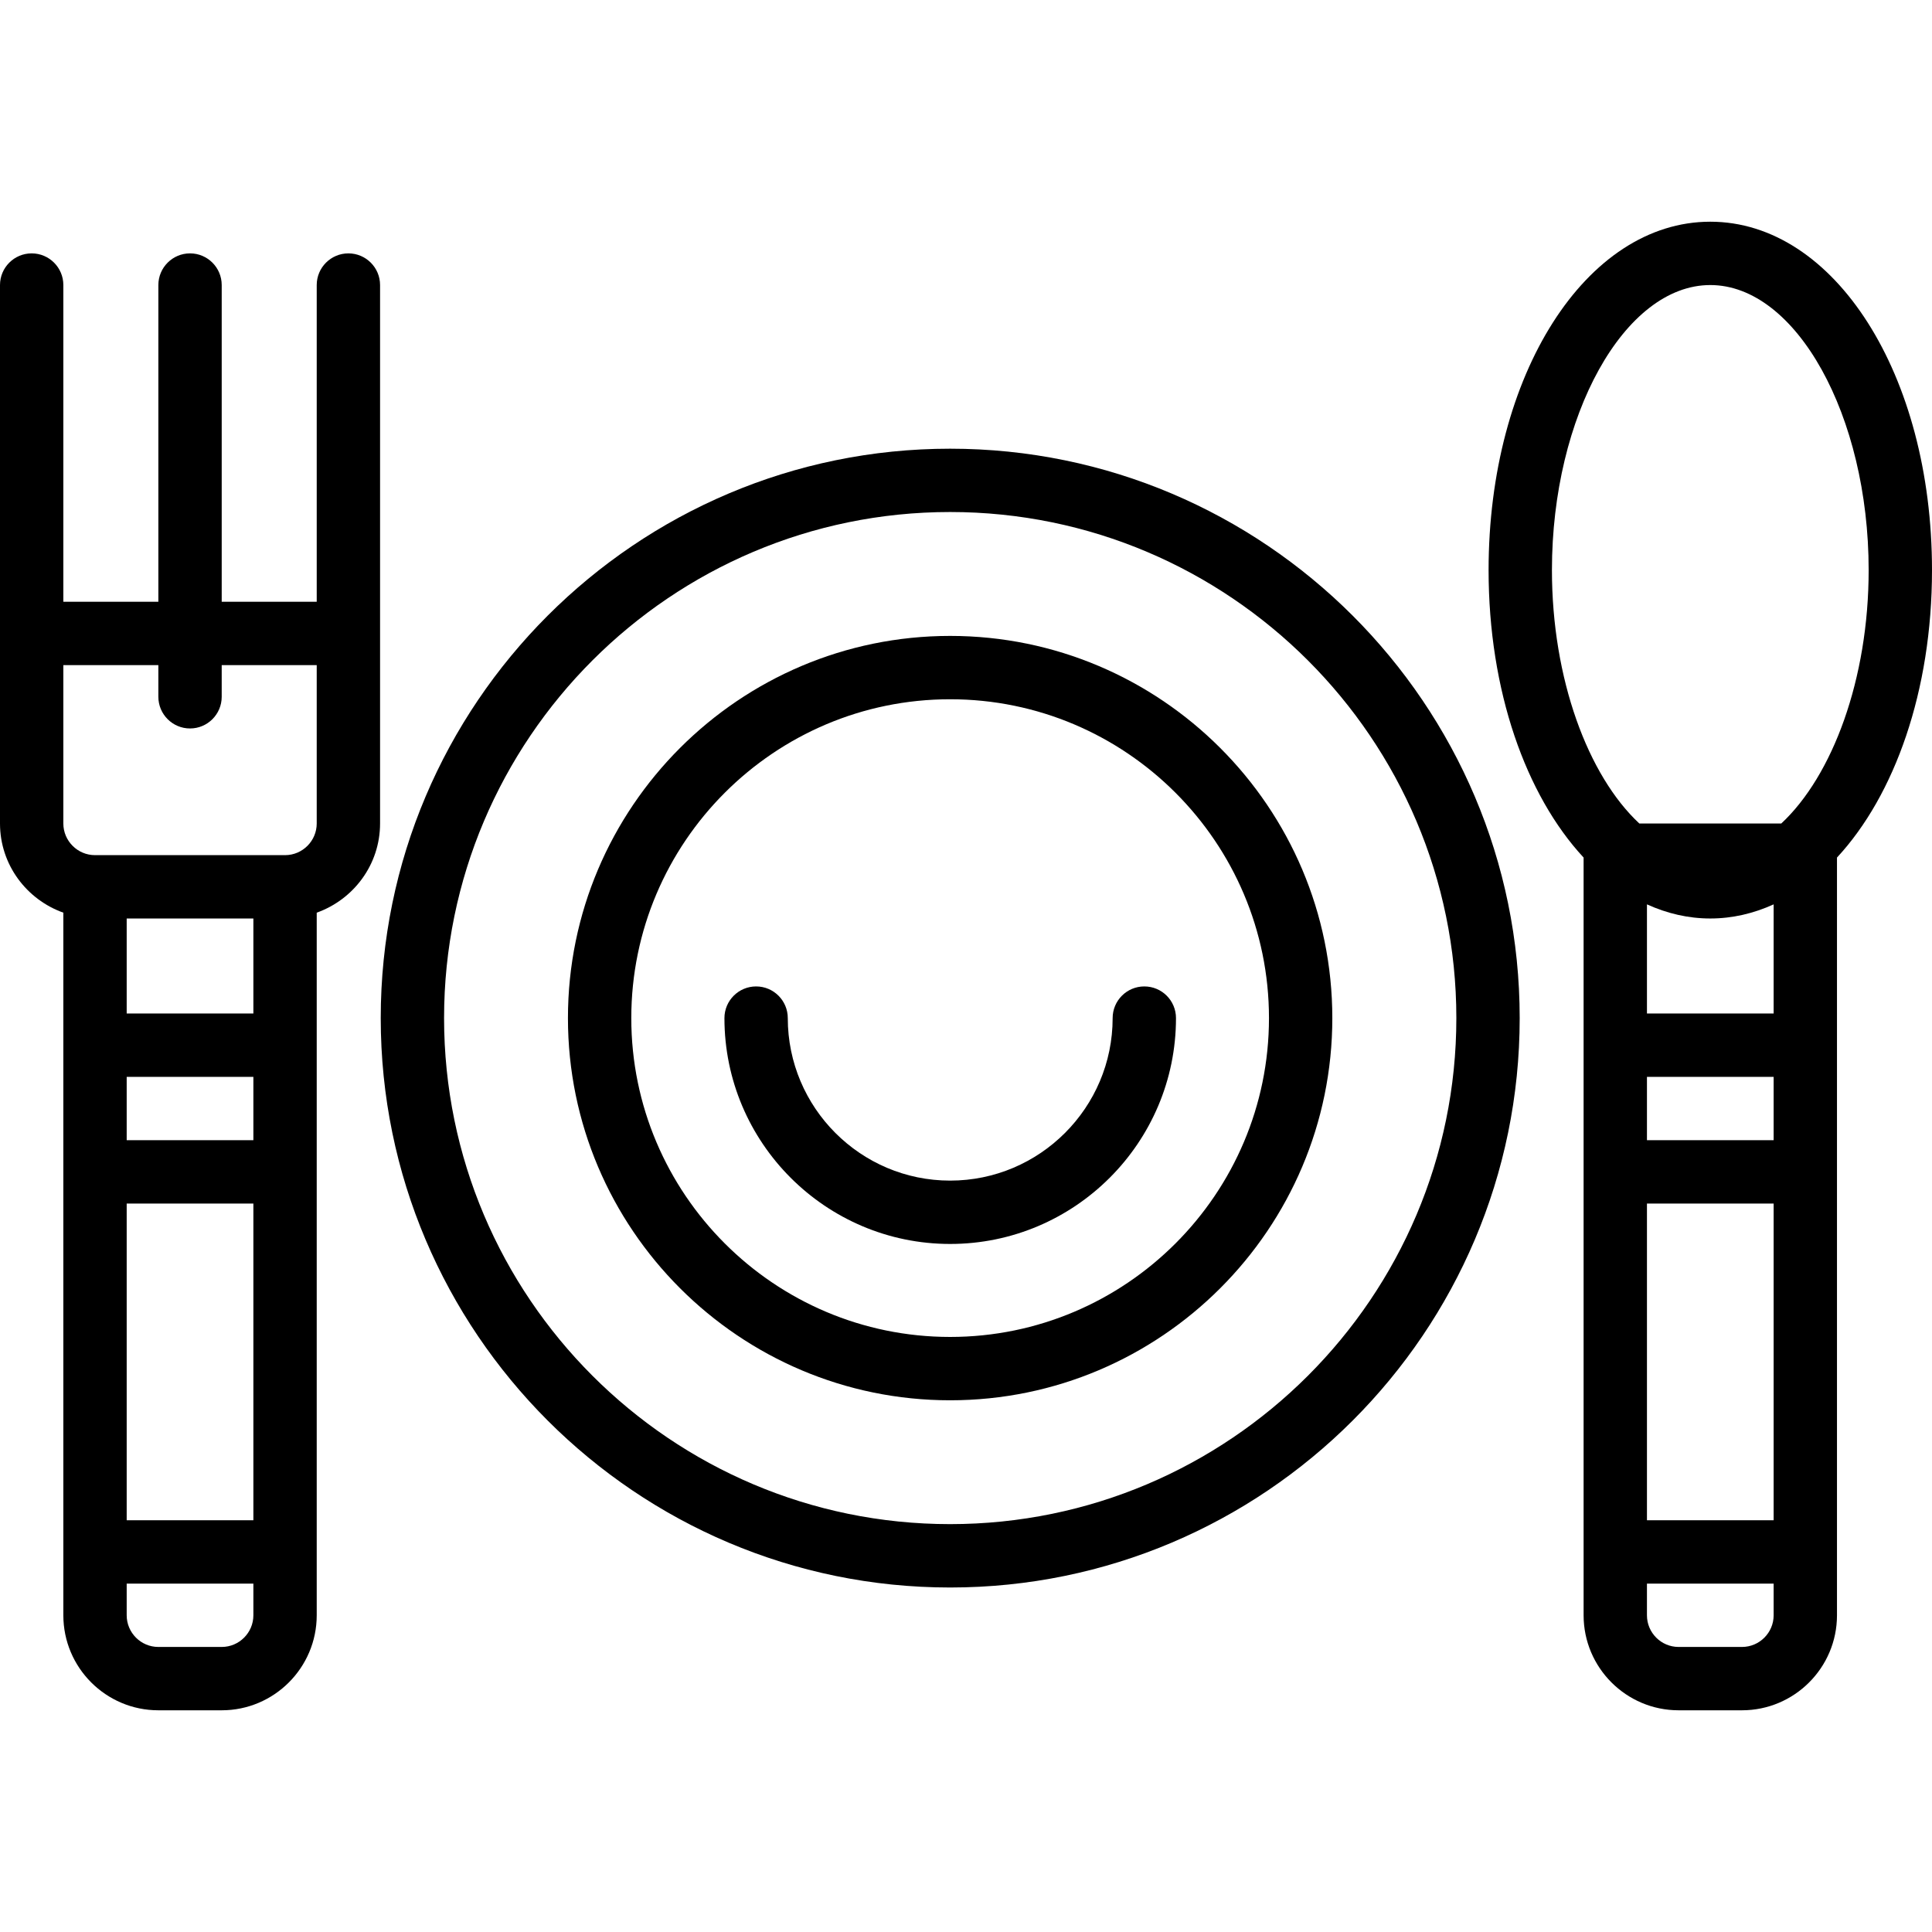
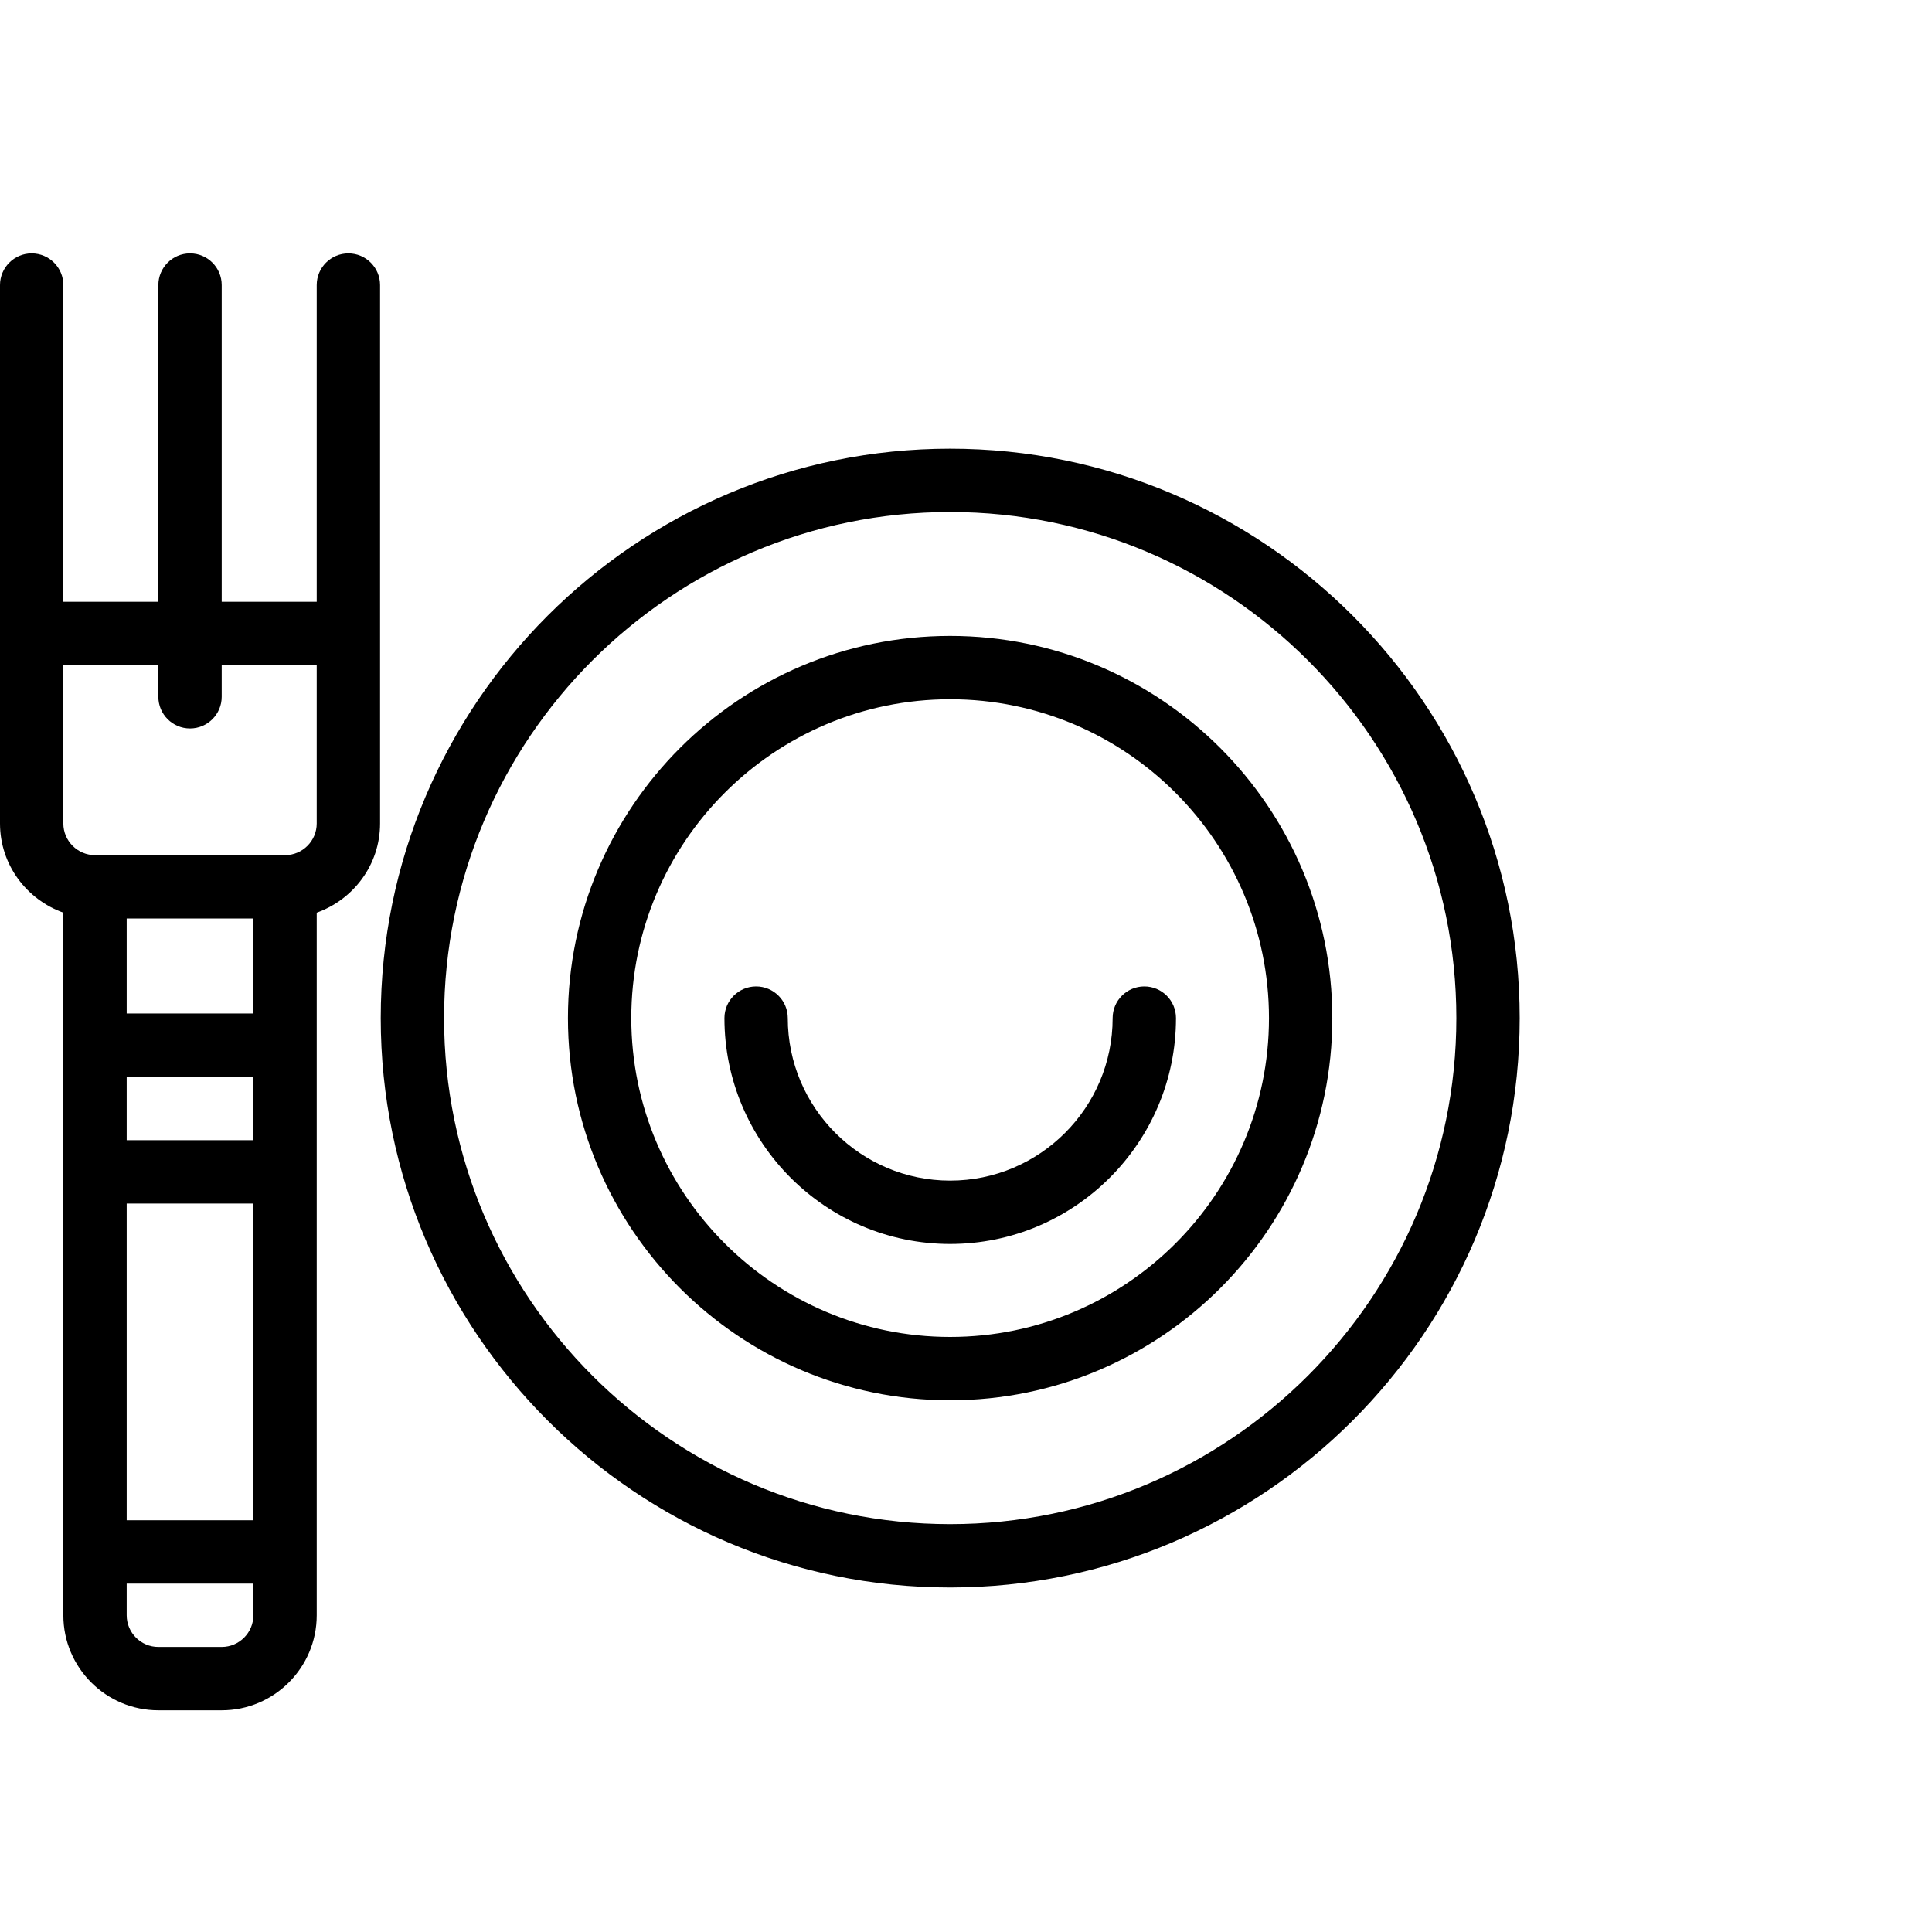
<svg xmlns="http://www.w3.org/2000/svg" fill="#000000" height="800px" width="800px" version="1.1" id="Layer_1" viewBox="0 0 488 488" xml:space="preserve">
  <g>
    <g>
      <g>
        <path d="M239.984,113.336c-79.304,0-143.816,64.512-143.816,143.824s64.512,143.824,143.816,143.824     c79.336,0,143.872-64.512,143.872-143.824S319.32,113.336,239.984,113.336z M239.984,384.976     c-70.48,0-127.816-57.336-127.816-127.824s57.336-127.824,127.816-127.824c70.504,0,127.872,57.336,127.872,127.824     S310.496,384.976,239.984,384.976z" />
        <path d="M239.992,160.624c-53.232,0-96.536,43.304-96.536,96.536c0,53.232,43.312,96.536,96.536,96.536     c53.232,0,96.536-43.312,96.536-96.536S293.224,160.624,239.992,160.624z M239.992,337.696     c-44.408,0-80.536-36.128-80.536-80.536c0-44.408,36.128-80.536,80.536-80.536s80.536,36.128,80.536,80.536     S284.4,337.696,239.992,337.696z" />
        <path d="M289.04,249.16c-4.424,0-8,3.584-8,8c0,22.632-18.416,41.048-41.048,41.048c-22.616,0-41.008-18.416-41.008-41.048     c0-4.416-3.584-8-8-8s-8,3.584-8,8c0,31.456,25.576,57.048,57.008,57.048c31.456,0,57.048-25.592,57.048-57.048     C297.04,252.736,293.464,249.16,289.04,249.16z" />
        <path d="M88,64c-4.416,0-8,3.584-8,8v80H56V72c0-4.416-3.584-8-8-8s-8,3.584-8,8v80H16V72c0-4.416-3.584-8-8-8s-8,3.584-8,8v88     v48c0,10.416,6.712,19.216,16,22.528V392v16c0,13.232,10.768,24,24,24h16c13.232,0,24-10.768,24-24v-16V230.528     c9.288-3.312,16-12.112,16-22.528v-48V72C96,67.584,92.416,64,88,64z M64,408c0,4.408-3.592,8-8,8H40c-4.408,0-8-3.592-8-8v-8h32     V408z M64,384H32v-80h32V384z M64,288H32v-16h32V288z M64,256H32v-24h32V256z M80,208c0,4.408-3.592,8-8,8H24     c-4.408,0-8-3.592-8-8v-40h24v8c0,4.416,3.584,8,8,8s8-3.584,8-8v-8h24V208z" />
-         <path d="M432,56c-31.4,0-56,38.656-56,88c0,30.496,9.408,56.872,24,72.608V392v16c0,13.232,10.768,24,24,24h16     c13.232,0,24-10.768,24-24v-16V216.608c14.592-15.736,24-42.112,24-72.608C488,94.656,463.4,56,432,56z M448,408     c0,4.408-3.584,8-8,8h-16c-4.416,0-8-3.592-8-8v-8h32V408z M448,384h-32v-80h32V384z M448,288h-32v-16h32V288z M448,256h-32     v-27.568c5.056,2.296,10.416,3.568,16,3.568c5.584,0,10.944-1.272,16-3.568V256z M449.936,208h-35.864     C401.112,195.928,392,171.496,392,144c0-39.024,18.32-72,40-72s40,32.976,40,72C472,171.496,462.888,195.928,449.936,208z" />
      </g>
    </g>
  </g>
</svg>